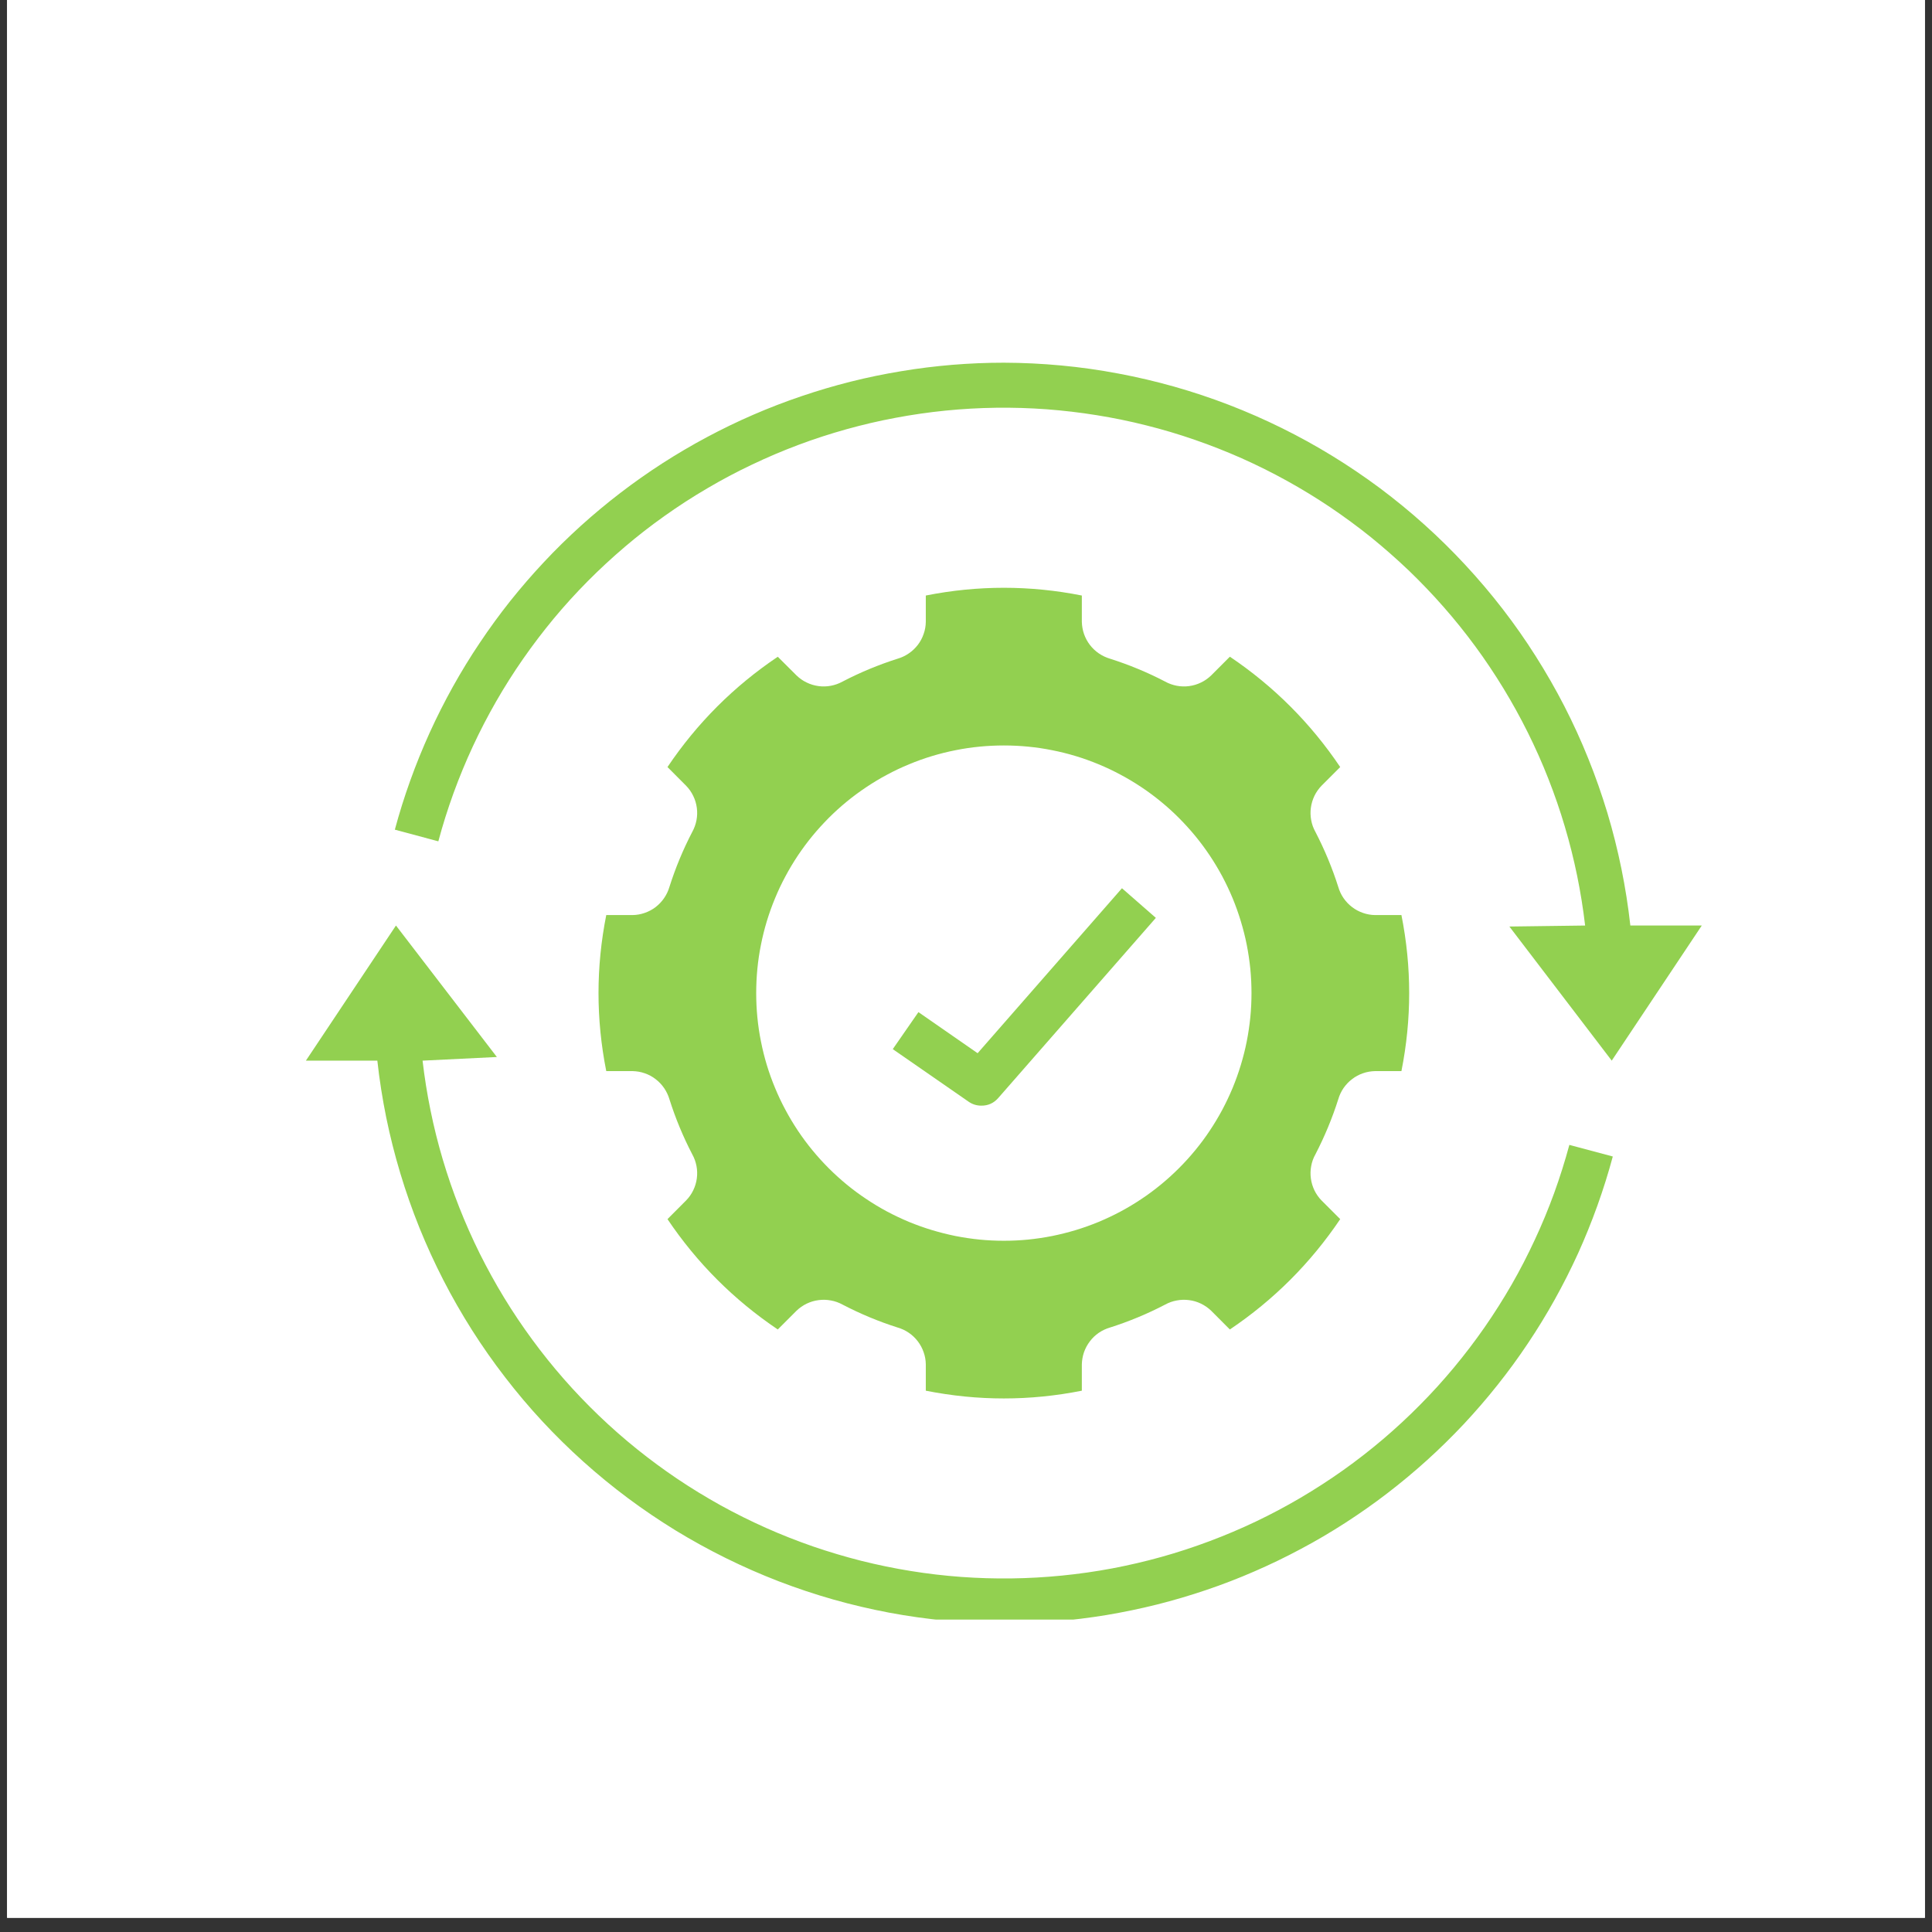
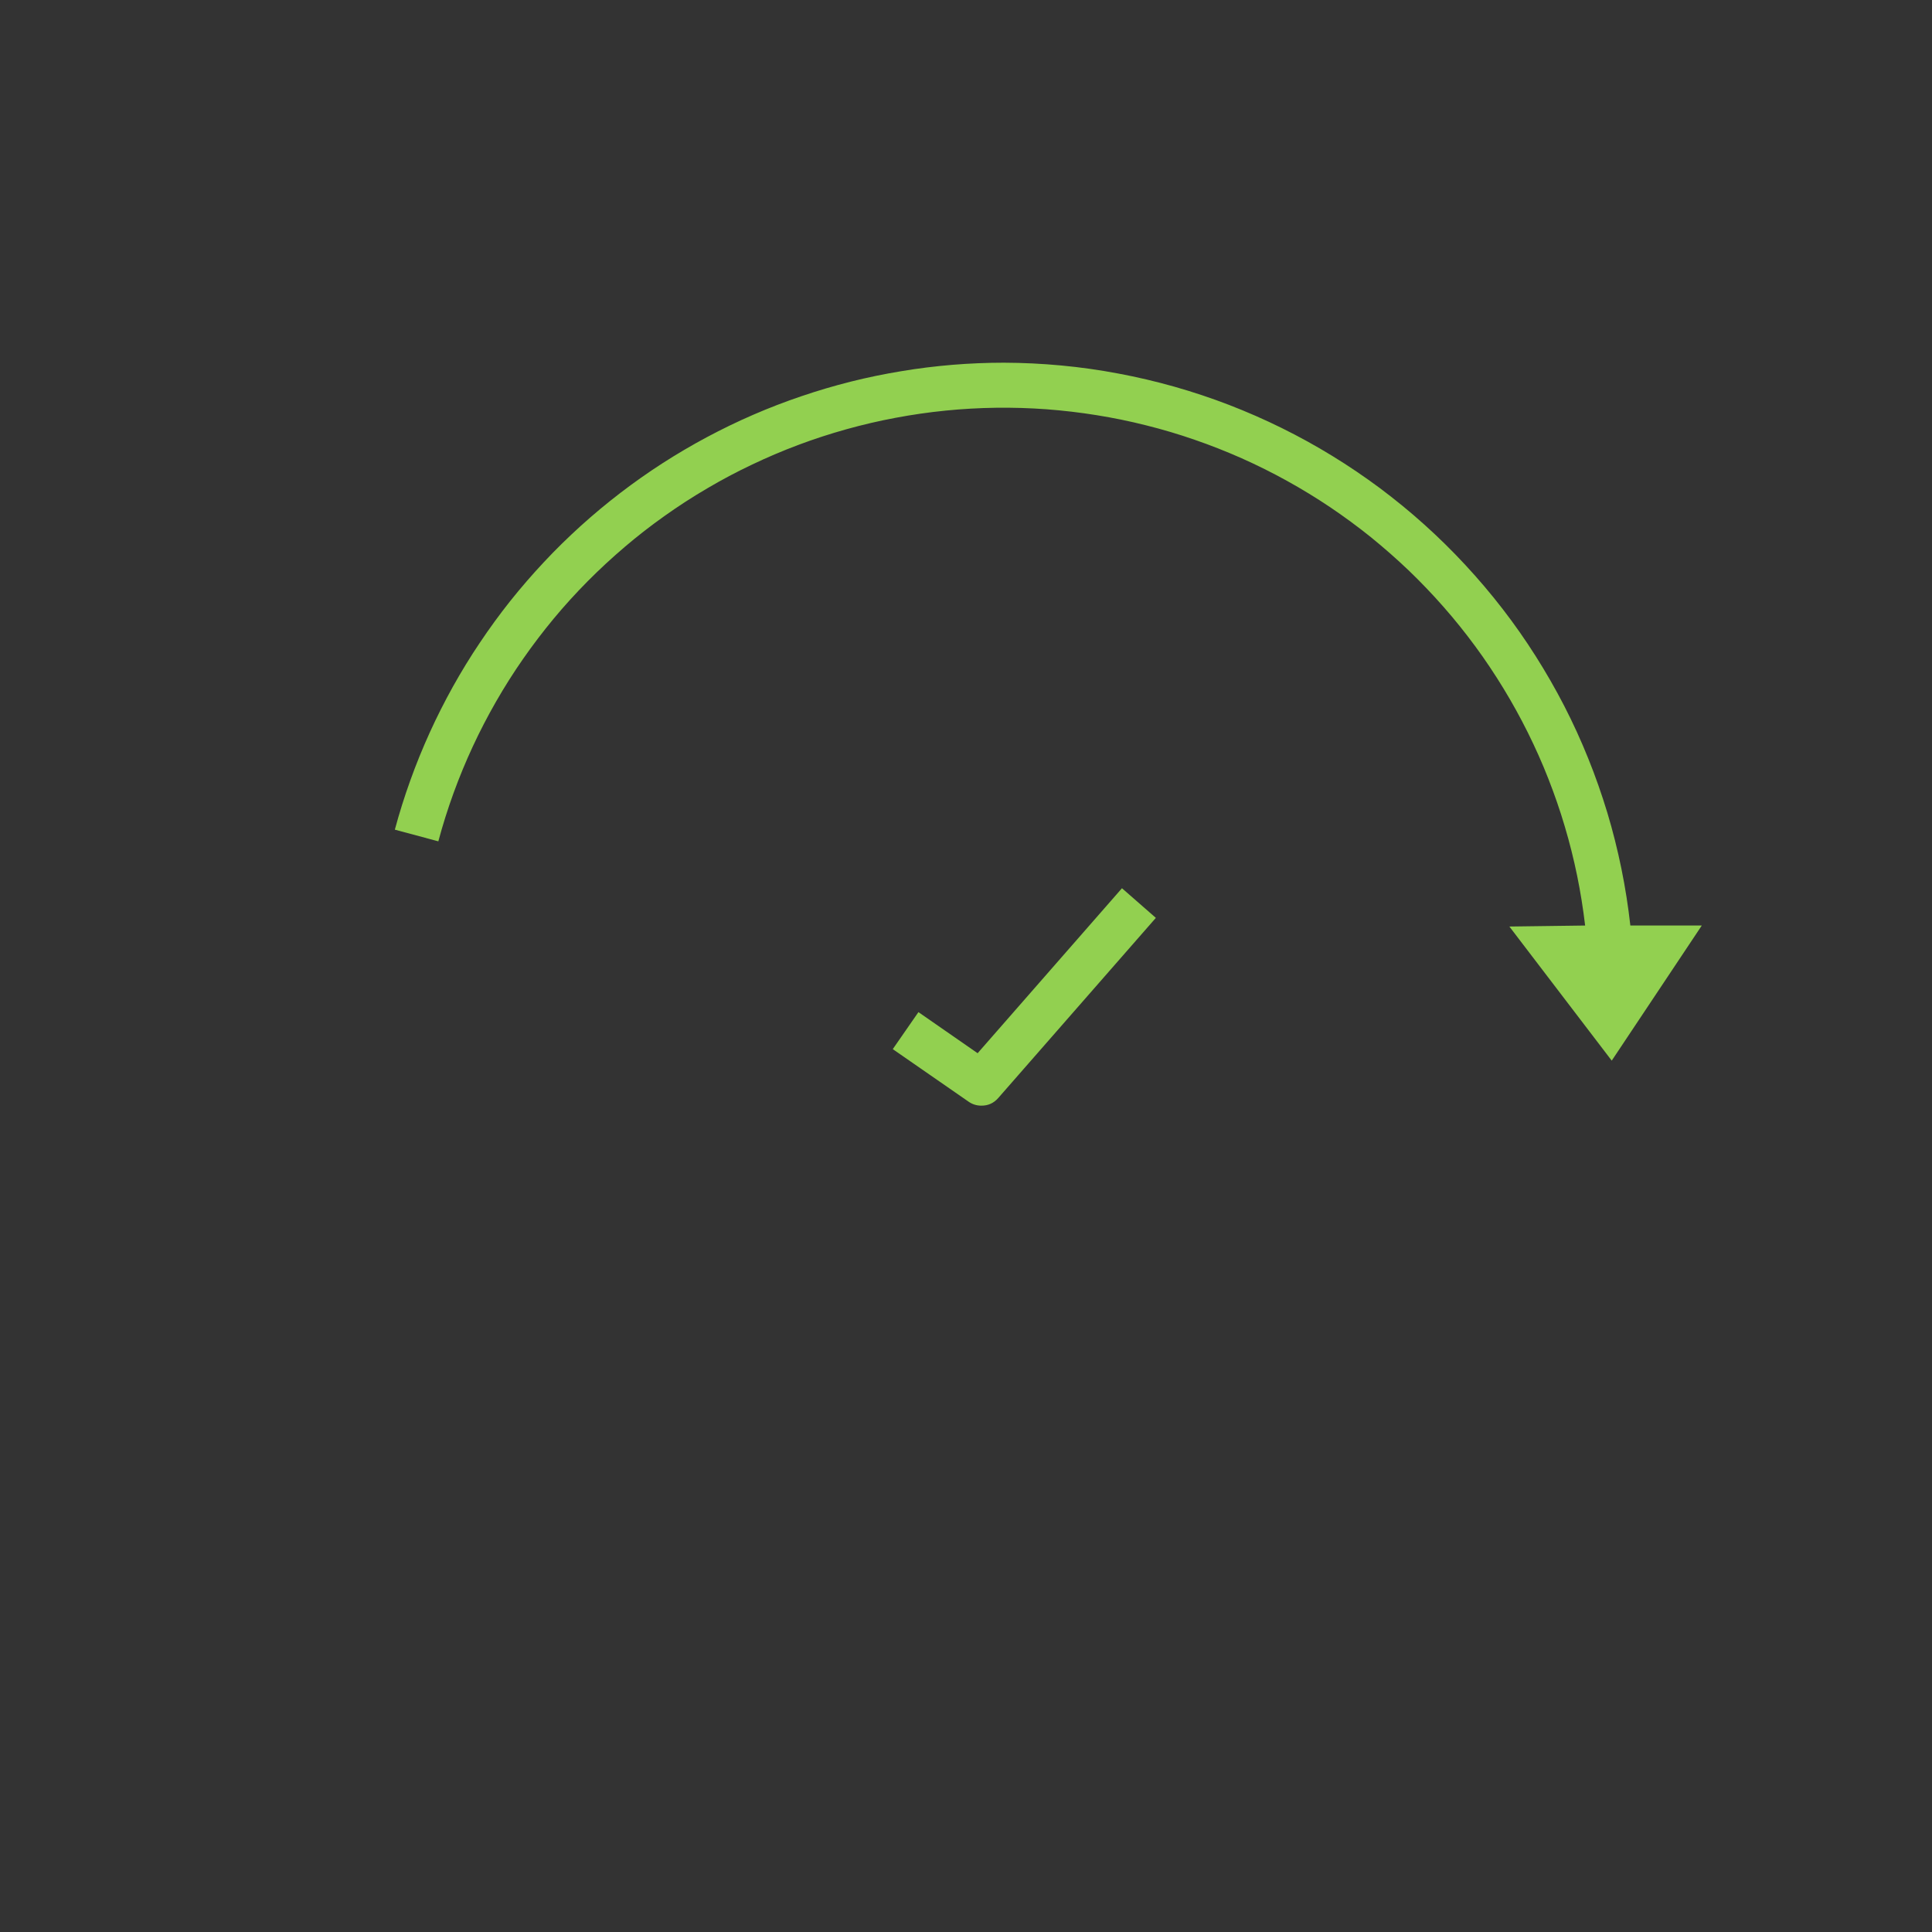
<svg xmlns="http://www.w3.org/2000/svg" width="180" viewBox="0 0 135 135" height="180" preserveAspectRatio="xMidYMid meet">
  <rect x="0" y="0" width="135" height="135" fill="#333333" stroke="none" />
  <defs>
    <clipPath id="c3ddae6902">
-       <path d="M 0.496 0 L 134.504 0 L 134.504 134.008 L 0.496 134.008 Z M 0.496 0 " clip-rule="nonzero" />
-     </clipPath>
+       </clipPath>
    <clipPath id="281ac085b2">
-       <path d="M 21.375 64 L 113 64 L 113 113.168 L 21.375 113.168 Z M 21.375 64 " clip-rule="nonzero" />
-     </clipPath>
+       </clipPath>
    <clipPath id="dca88ed308">
      <path d="M 27 25.316 L 118.902 25.316 L 118.902 75 L 27 75 Z M 27 25.316 " clip-rule="nonzero" />
    </clipPath>
  </defs>
  <g clip-path="url(#c3ddae6902)">
    <path fill="#ffffff" d="M 0.496 0 L 134.504 0 L 134.504 134.008 L 0.496 134.008 Z M 0.496 0 " fill-opacity="1" fill-rule="nonzero" />
-     <path fill="#ffffff" d="M 0.496 0 L 134.504 0 L 134.504 134.008 L 0.496 134.008 Z M 0.496 0 " fill-opacity="1" fill-rule="nonzero" />
  </g>
  <g clip-path="url(#281ac085b2)">
-     <path fill="#92d050" d="M 70.145 113.441 C 71.344 113.441 72.543 113.391 73.742 113.293 C 74.938 113.195 76.129 113.047 77.316 112.852 C 78.5 112.652 79.676 112.41 80.844 112.117 C 82.008 111.824 83.16 111.484 84.297 111.098 C 85.434 110.715 86.555 110.281 87.656 109.801 C 88.758 109.324 89.84 108.801 90.898 108.234 C 91.961 107.672 92.992 107.062 94.004 106.41 C 95.012 105.758 95.996 105.07 96.949 104.336 C 97.902 103.605 98.824 102.836 99.715 102.031 C 100.605 101.227 101.461 100.383 102.285 99.508 C 103.105 98.629 103.891 97.723 104.637 96.781 C 105.387 95.84 106.094 94.871 106.762 93.871 C 107.43 92.875 108.055 91.852 108.641 90.801 C 109.227 89.75 109.766 88.68 110.266 87.586 C 110.762 86.492 111.211 85.379 111.617 84.25 C 112.023 83.117 112.383 81.973 112.695 80.812 L 109.66 80 C 109.352 81.137 109 82.258 108.598 83.367 C 108.195 84.473 107.746 85.562 107.246 86.629 C 106.75 87.699 106.211 88.746 105.625 89.766 C 105.035 90.789 104.406 91.781 103.734 92.75 C 103.062 93.715 102.348 94.652 101.594 95.559 C 100.84 96.465 100.051 97.336 99.219 98.172 C 98.391 99.012 97.527 99.809 96.629 100.574 C 95.73 101.336 94.801 102.059 93.84 102.742 C 92.879 103.422 91.891 104.062 90.875 104.66 C 89.859 105.258 88.82 105.809 87.758 106.316 C 86.695 106.824 85.609 107.281 84.508 107.695 C 83.402 108.109 82.285 108.477 81.148 108.793 C 80.016 109.109 78.867 109.375 77.711 109.594 C 76.551 109.812 75.387 109.977 74.215 110.094 C 73.043 110.211 71.867 110.277 70.688 110.293 C 69.512 110.309 68.336 110.273 67.16 110.188 C 65.984 110.102 64.816 109.965 63.652 109.777 C 62.488 109.59 61.336 109.352 60.191 109.066 C 59.051 108.777 57.922 108.441 56.809 108.059 C 55.695 107.672 54.598 107.242 53.523 106.762 C 52.445 106.281 51.391 105.758 50.359 105.188 C 49.332 104.617 48.324 104.004 47.348 103.348 C 46.371 102.691 45.422 101.992 44.504 101.254 C 43.586 100.516 42.703 99.738 41.852 98.922 C 41 98.105 40.188 97.258 39.41 96.371 C 38.633 95.484 37.895 94.566 37.199 93.617 C 36.5 92.668 35.844 91.691 35.23 90.684 C 34.617 89.68 34.051 88.648 33.523 87.594 C 33 86.539 32.523 85.461 32.09 84.363 C 31.66 83.27 31.277 82.156 30.941 81.027 C 30.605 79.895 30.32 78.754 30.086 77.602 C 29.848 76.445 29.664 75.285 29.527 74.113 L 34.719 73.859 L 27.668 64.672 L 21.375 74.113 L 26.367 74.113 C 26.512 75.449 26.723 76.773 26.988 78.086 C 27.258 79.402 27.586 80.703 27.973 81.988 C 28.359 83.273 28.805 84.539 29.305 85.785 C 29.809 87.031 30.367 88.25 30.98 89.445 C 31.594 90.641 32.262 91.805 32.98 92.938 C 33.699 94.07 34.469 95.168 35.289 96.23 C 36.109 97.297 36.973 98.32 37.887 99.305 C 38.801 100.289 39.758 101.23 40.754 102.125 C 41.754 103.023 42.793 103.875 43.867 104.676 C 44.945 105.48 46.055 106.23 47.199 106.934 C 48.344 107.633 49.52 108.281 50.723 108.875 C 51.926 109.469 53.152 110.008 54.406 110.492 C 55.66 110.973 56.934 111.398 58.223 111.766 C 59.516 112.133 60.82 112.438 62.141 112.688 C 63.461 112.934 64.789 113.121 66.125 113.246 C 67.461 113.375 68.801 113.438 70.145 113.441 Z M 70.145 113.441 " fill-opacity="1" fill-rule="nonzero" />
-   </g>
+     </g>
  <g clip-path="url(#dca88ed308)">
    <path fill="#92d050" d="M 70.145 25.344 C 68.941 25.344 67.742 25.395 66.547 25.492 C 65.348 25.594 64.156 25.738 62.973 25.938 C 61.785 26.133 60.609 26.375 59.445 26.668 C 58.281 26.961 57.129 27.301 55.992 27.688 C 54.852 28.074 53.734 28.504 52.629 28.984 C 51.527 29.461 50.449 29.984 49.387 30.551 C 48.328 31.117 47.293 31.727 46.285 32.375 C 45.273 33.027 44.293 33.719 43.34 34.449 C 42.387 35.18 41.465 35.949 40.574 36.754 C 39.684 37.562 38.824 38.402 38.004 39.281 C 37.184 40.156 36.398 41.066 35.648 42.004 C 34.902 42.945 34.195 43.914 33.527 44.914 C 32.855 45.91 32.23 46.938 31.645 47.984 C 31.062 49.035 30.52 50.105 30.023 51.199 C 29.527 52.293 29.074 53.406 28.668 54.539 C 28.262 55.668 27.902 56.812 27.59 57.973 L 30.629 58.789 C 30.934 57.648 31.289 56.527 31.691 55.418 C 32.094 54.312 32.543 53.223 33.039 52.156 C 33.535 51.086 34.078 50.043 34.664 49.02 C 35.25 48 35.879 47.004 36.555 46.035 C 37.227 45.07 37.941 44.133 38.691 43.227 C 39.445 42.32 40.238 41.449 41.066 40.613 C 41.895 39.777 42.762 38.977 43.656 38.215 C 44.555 37.449 45.484 36.727 46.445 36.047 C 47.406 35.363 48.395 34.723 49.41 34.129 C 50.426 33.531 51.465 32.977 52.531 32.473 C 53.594 31.965 54.676 31.504 55.781 31.09 C 56.883 30.676 58.004 30.312 59.137 29.996 C 60.273 29.68 61.418 29.41 62.578 29.195 C 63.734 28.977 64.898 28.809 66.074 28.691 C 67.246 28.574 68.422 28.508 69.598 28.492 C 70.777 28.477 71.953 28.512 73.129 28.598 C 74.305 28.688 75.473 28.824 76.637 29.012 C 77.801 29.199 78.953 29.434 80.094 29.723 C 81.238 30.008 82.367 30.344 83.48 30.73 C 84.594 31.113 85.688 31.547 86.766 32.023 C 87.84 32.504 88.895 33.027 89.926 33.598 C 90.957 34.168 91.961 34.781 92.941 35.438 C 93.918 36.098 94.867 36.793 95.785 37.531 C 96.699 38.273 97.586 39.051 98.438 39.863 C 99.285 40.68 100.102 41.531 100.879 42.418 C 101.656 43.301 102.391 44.219 103.09 45.168 C 103.789 46.117 104.441 47.098 105.055 48.102 C 105.668 49.109 106.238 50.141 106.762 51.195 C 107.285 52.25 107.766 53.324 108.195 54.422 C 108.625 55.52 109.012 56.633 109.344 57.762 C 109.68 58.891 109.965 60.031 110.203 61.188 C 110.438 62.34 110.625 63.504 110.762 64.672 L 105.469 64.742 L 112.621 74.113 L 118.914 64.672 L 113.922 64.672 C 113.773 63.34 113.566 62.016 113.297 60.699 C 113.027 59.383 112.703 58.082 112.316 56.797 C 111.926 55.512 111.484 54.246 110.98 53 C 110.48 51.754 109.922 50.535 109.309 49.34 C 108.695 48.148 108.027 46.984 107.309 45.852 C 106.59 44.715 105.82 43.617 105 42.555 C 104.18 41.492 103.312 40.469 102.398 39.484 C 101.488 38.5 100.531 37.559 99.531 36.66 C 98.535 35.762 97.496 34.914 96.422 34.109 C 95.344 33.309 94.234 32.555 93.09 31.855 C 91.945 31.152 90.77 30.504 89.566 29.91 C 88.363 29.316 87.133 28.777 85.879 28.293 C 84.629 27.812 83.355 27.387 82.062 27.02 C 80.773 26.656 79.465 26.348 78.148 26.102 C 76.828 25.852 75.5 25.664 74.164 25.539 C 72.824 25.414 71.484 25.348 70.145 25.344 Z M 70.145 25.344 " fill-opacity="1" fill-rule="nonzero" />
  </g>
-   <path fill="#92d050" d="M 46.777 61.973 C 46.695 62.254 46.57 62.516 46.406 62.754 C 46.242 62.996 46.043 63.203 45.812 63.383 C 45.582 63.559 45.328 63.695 45.051 63.789 C 44.777 63.887 44.492 63.938 44.199 63.941 L 42.363 63.941 C 41.641 67.574 41.641 71.211 42.363 74.844 L 44.199 74.844 C 44.492 74.852 44.777 74.898 45.051 74.996 C 45.328 75.09 45.582 75.227 45.812 75.406 C 46.043 75.582 46.242 75.793 46.406 76.031 C 46.57 76.273 46.695 76.531 46.777 76.812 C 47.199 78.141 47.73 79.426 48.375 80.664 C 48.516 80.918 48.613 81.191 48.668 81.477 C 48.723 81.766 48.73 82.051 48.691 82.344 C 48.652 82.633 48.57 82.906 48.441 83.172 C 48.316 83.434 48.148 83.672 47.945 83.879 L 46.641 85.188 C 48.707 88.258 51.277 90.828 54.348 92.898 L 55.656 91.59 C 55.867 91.387 56.102 91.223 56.367 91.094 C 56.629 90.969 56.906 90.883 57.195 90.848 C 57.484 90.809 57.773 90.816 58.059 90.871 C 58.348 90.922 58.617 91.02 58.875 91.16 C 60.113 91.805 61.395 92.34 62.723 92.762 C 63.004 92.844 63.266 92.965 63.504 93.129 C 63.746 93.293 63.953 93.492 64.133 93.727 C 64.309 93.957 64.445 94.211 64.539 94.484 C 64.637 94.762 64.688 95.043 64.691 95.336 L 64.691 97.176 C 68.328 97.898 71.961 97.898 75.594 97.176 L 75.594 95.336 C 75.602 95.043 75.652 94.762 75.746 94.484 C 75.844 94.211 75.98 93.957 76.156 93.727 C 76.332 93.492 76.543 93.293 76.781 93.129 C 77.023 92.965 77.285 92.844 77.562 92.762 C 78.891 92.34 80.176 91.805 81.414 91.16 C 81.668 91.02 81.941 90.922 82.227 90.871 C 82.516 90.816 82.805 90.809 83.094 90.848 C 83.383 90.883 83.66 90.969 83.922 91.094 C 84.184 91.223 84.422 91.387 84.633 91.59 L 85.938 92.898 C 89.012 90.828 91.578 88.258 93.648 85.188 L 92.34 83.879 C 92.137 83.672 91.973 83.434 91.844 83.172 C 91.719 82.906 91.637 82.633 91.598 82.344 C 91.559 82.051 91.566 81.766 91.621 81.477 C 91.672 81.191 91.77 80.918 91.914 80.664 C 92.555 79.426 93.09 78.141 93.512 76.812 C 93.594 76.531 93.715 76.273 93.879 76.031 C 94.047 75.793 94.242 75.582 94.477 75.406 C 94.707 75.227 94.961 75.09 95.234 74.996 C 95.512 74.898 95.793 74.852 96.086 74.844 L 97.926 74.844 C 98.648 71.211 98.648 67.574 97.926 63.941 L 96.086 63.941 C 95.793 63.938 95.512 63.887 95.234 63.789 C 94.961 63.695 94.707 63.559 94.477 63.383 C 94.242 63.203 94.047 62.996 93.879 62.754 C 93.715 62.516 93.594 62.254 93.512 61.973 C 93.09 60.645 92.555 59.363 91.914 58.125 C 91.77 57.867 91.672 57.598 91.621 57.309 C 91.566 57.023 91.559 56.734 91.598 56.445 C 91.637 56.156 91.719 55.879 91.844 55.617 C 91.973 55.352 92.137 55.117 92.34 54.906 L 93.648 53.598 C 91.578 50.527 89.012 47.957 85.938 45.887 L 84.633 47.195 C 84.422 47.398 84.184 47.566 83.922 47.691 C 83.66 47.82 83.383 47.902 83.094 47.941 C 82.805 47.98 82.516 47.973 82.227 47.918 C 81.941 47.863 81.668 47.766 81.414 47.625 C 80.176 46.98 78.891 46.449 77.562 46.027 C 77.285 45.945 77.023 45.82 76.781 45.656 C 76.543 45.492 76.332 45.293 76.156 45.062 C 75.98 44.832 75.844 44.578 75.746 44.301 C 75.652 44.027 75.602 43.742 75.594 43.449 L 75.594 41.613 C 71.961 40.891 68.328 40.891 64.691 41.613 L 64.691 43.449 C 64.688 43.742 64.637 44.027 64.539 44.301 C 64.445 44.578 64.309 44.832 64.133 45.062 C 63.953 45.293 63.746 45.492 63.504 45.656 C 63.266 45.82 63.004 45.945 62.723 46.027 C 61.395 46.449 60.113 46.98 58.875 47.625 C 58.617 47.766 58.348 47.863 58.059 47.918 C 57.773 47.973 57.484 47.98 57.195 47.941 C 56.906 47.902 56.629 47.82 56.367 47.691 C 56.102 47.566 55.867 47.398 55.656 47.195 L 54.348 45.891 C 51.277 47.957 48.707 50.527 46.641 53.598 L 47.945 54.906 C 48.148 55.117 48.316 55.352 48.441 55.617 C 48.57 55.879 48.652 56.156 48.691 56.445 C 48.73 56.734 48.723 57.023 48.668 57.309 C 48.613 57.598 48.516 57.867 48.375 58.125 C 47.73 59.363 47.199 60.645 46.777 61.973 Z M 70.145 52.09 C 70.711 52.09 71.277 52.117 71.84 52.172 C 72.402 52.227 72.965 52.309 73.52 52.422 C 74.074 52.531 74.625 52.668 75.168 52.832 C 75.711 52.996 76.242 53.188 76.766 53.406 C 77.289 53.621 77.801 53.863 78.301 54.133 C 78.801 54.398 79.285 54.691 79.758 55.004 C 80.23 55.32 80.684 55.656 81.121 56.016 C 81.559 56.375 81.98 56.754 82.379 57.156 C 82.781 57.559 83.16 57.977 83.52 58.414 C 83.879 58.852 84.219 59.309 84.531 59.777 C 84.848 60.25 85.137 60.734 85.406 61.234 C 85.672 61.734 85.914 62.246 86.133 62.77 C 86.348 63.293 86.539 63.828 86.703 64.371 C 86.867 64.914 87.008 65.461 87.117 66.016 C 87.227 66.574 87.309 67.133 87.367 67.695 C 87.422 68.262 87.449 68.828 87.449 69.395 C 87.449 69.961 87.422 70.527 87.367 71.09 C 87.309 71.652 87.227 72.215 87.117 72.77 C 87.008 73.324 86.867 73.875 86.703 74.418 C 86.539 74.961 86.348 75.492 86.133 76.016 C 85.914 76.539 85.672 77.051 85.406 77.551 C 85.137 78.051 84.848 78.535 84.531 79.008 C 84.219 79.48 83.879 79.934 83.52 80.371 C 83.16 80.809 82.781 81.23 82.379 81.629 C 81.98 82.031 81.559 82.41 81.121 82.77 C 80.684 83.129 80.23 83.469 79.758 83.781 C 79.285 84.098 78.801 84.387 78.301 84.656 C 77.801 84.922 77.289 85.164 76.766 85.383 C 76.242 85.598 75.711 85.789 75.168 85.953 C 74.625 86.117 74.074 86.254 73.52 86.367 C 72.965 86.477 72.402 86.559 71.84 86.617 C 71.277 86.672 70.711 86.699 70.145 86.699 C 69.578 86.699 69.012 86.672 68.449 86.617 C 67.883 86.559 67.324 86.477 66.766 86.367 C 66.211 86.254 65.664 86.117 65.121 85.953 C 64.578 85.789 64.043 85.598 63.52 85.383 C 62.996 85.164 62.484 84.922 61.984 84.656 C 61.484 84.387 61 84.098 60.531 83.781 C 60.059 83.469 59.602 83.129 59.164 82.77 C 58.727 82.41 58.309 82.031 57.906 81.629 C 57.508 81.23 57.125 80.809 56.766 80.371 C 56.406 79.934 56.07 79.48 55.754 79.008 C 55.441 78.535 55.148 78.051 54.883 77.551 C 54.613 77.051 54.371 76.539 54.156 76.016 C 53.938 75.492 53.746 74.961 53.582 74.418 C 53.418 73.875 53.281 73.324 53.172 72.77 C 53.059 72.215 52.977 71.652 52.922 71.09 C 52.867 70.527 52.84 69.961 52.84 69.395 C 52.84 68.828 52.867 68.262 52.922 67.695 C 52.977 67.133 53.059 66.574 53.172 66.016 C 53.281 65.461 53.418 64.914 53.582 64.371 C 53.746 63.828 53.938 63.293 54.156 62.77 C 54.371 62.246 54.613 61.734 54.883 61.234 C 55.148 60.734 55.441 60.25 55.754 59.777 C 56.07 59.309 56.406 58.852 56.766 58.414 C 57.125 57.977 57.508 57.559 57.906 57.156 C 58.309 56.754 58.727 56.375 59.164 56.016 C 59.602 55.656 60.059 55.32 60.531 55.004 C 61 54.691 61.484 54.398 61.984 54.133 C 62.484 53.863 62.996 53.621 63.52 53.406 C 64.043 53.188 64.578 52.996 65.121 52.832 C 65.664 52.668 66.211 52.531 66.766 52.422 C 67.324 52.309 67.883 52.227 68.449 52.172 C 69.012 52.117 69.578 52.09 70.145 52.09 Z M 70.145 52.09 " fill-opacity="1" fill-rule="nonzero" />
  <path fill="#92d050" d="M 68.57 77.258 C 69.047 77.262 69.441 77.082 69.754 76.723 L 80.766 64.137 L 78.398 62.066 L 68.312 73.594 L 64.176 70.723 L 62.383 73.309 L 67.676 76.977 C 67.941 77.164 68.242 77.258 68.57 77.258 Z M 68.57 77.258 " fill-opacity="1" fill-rule="nonzero" />
</svg>